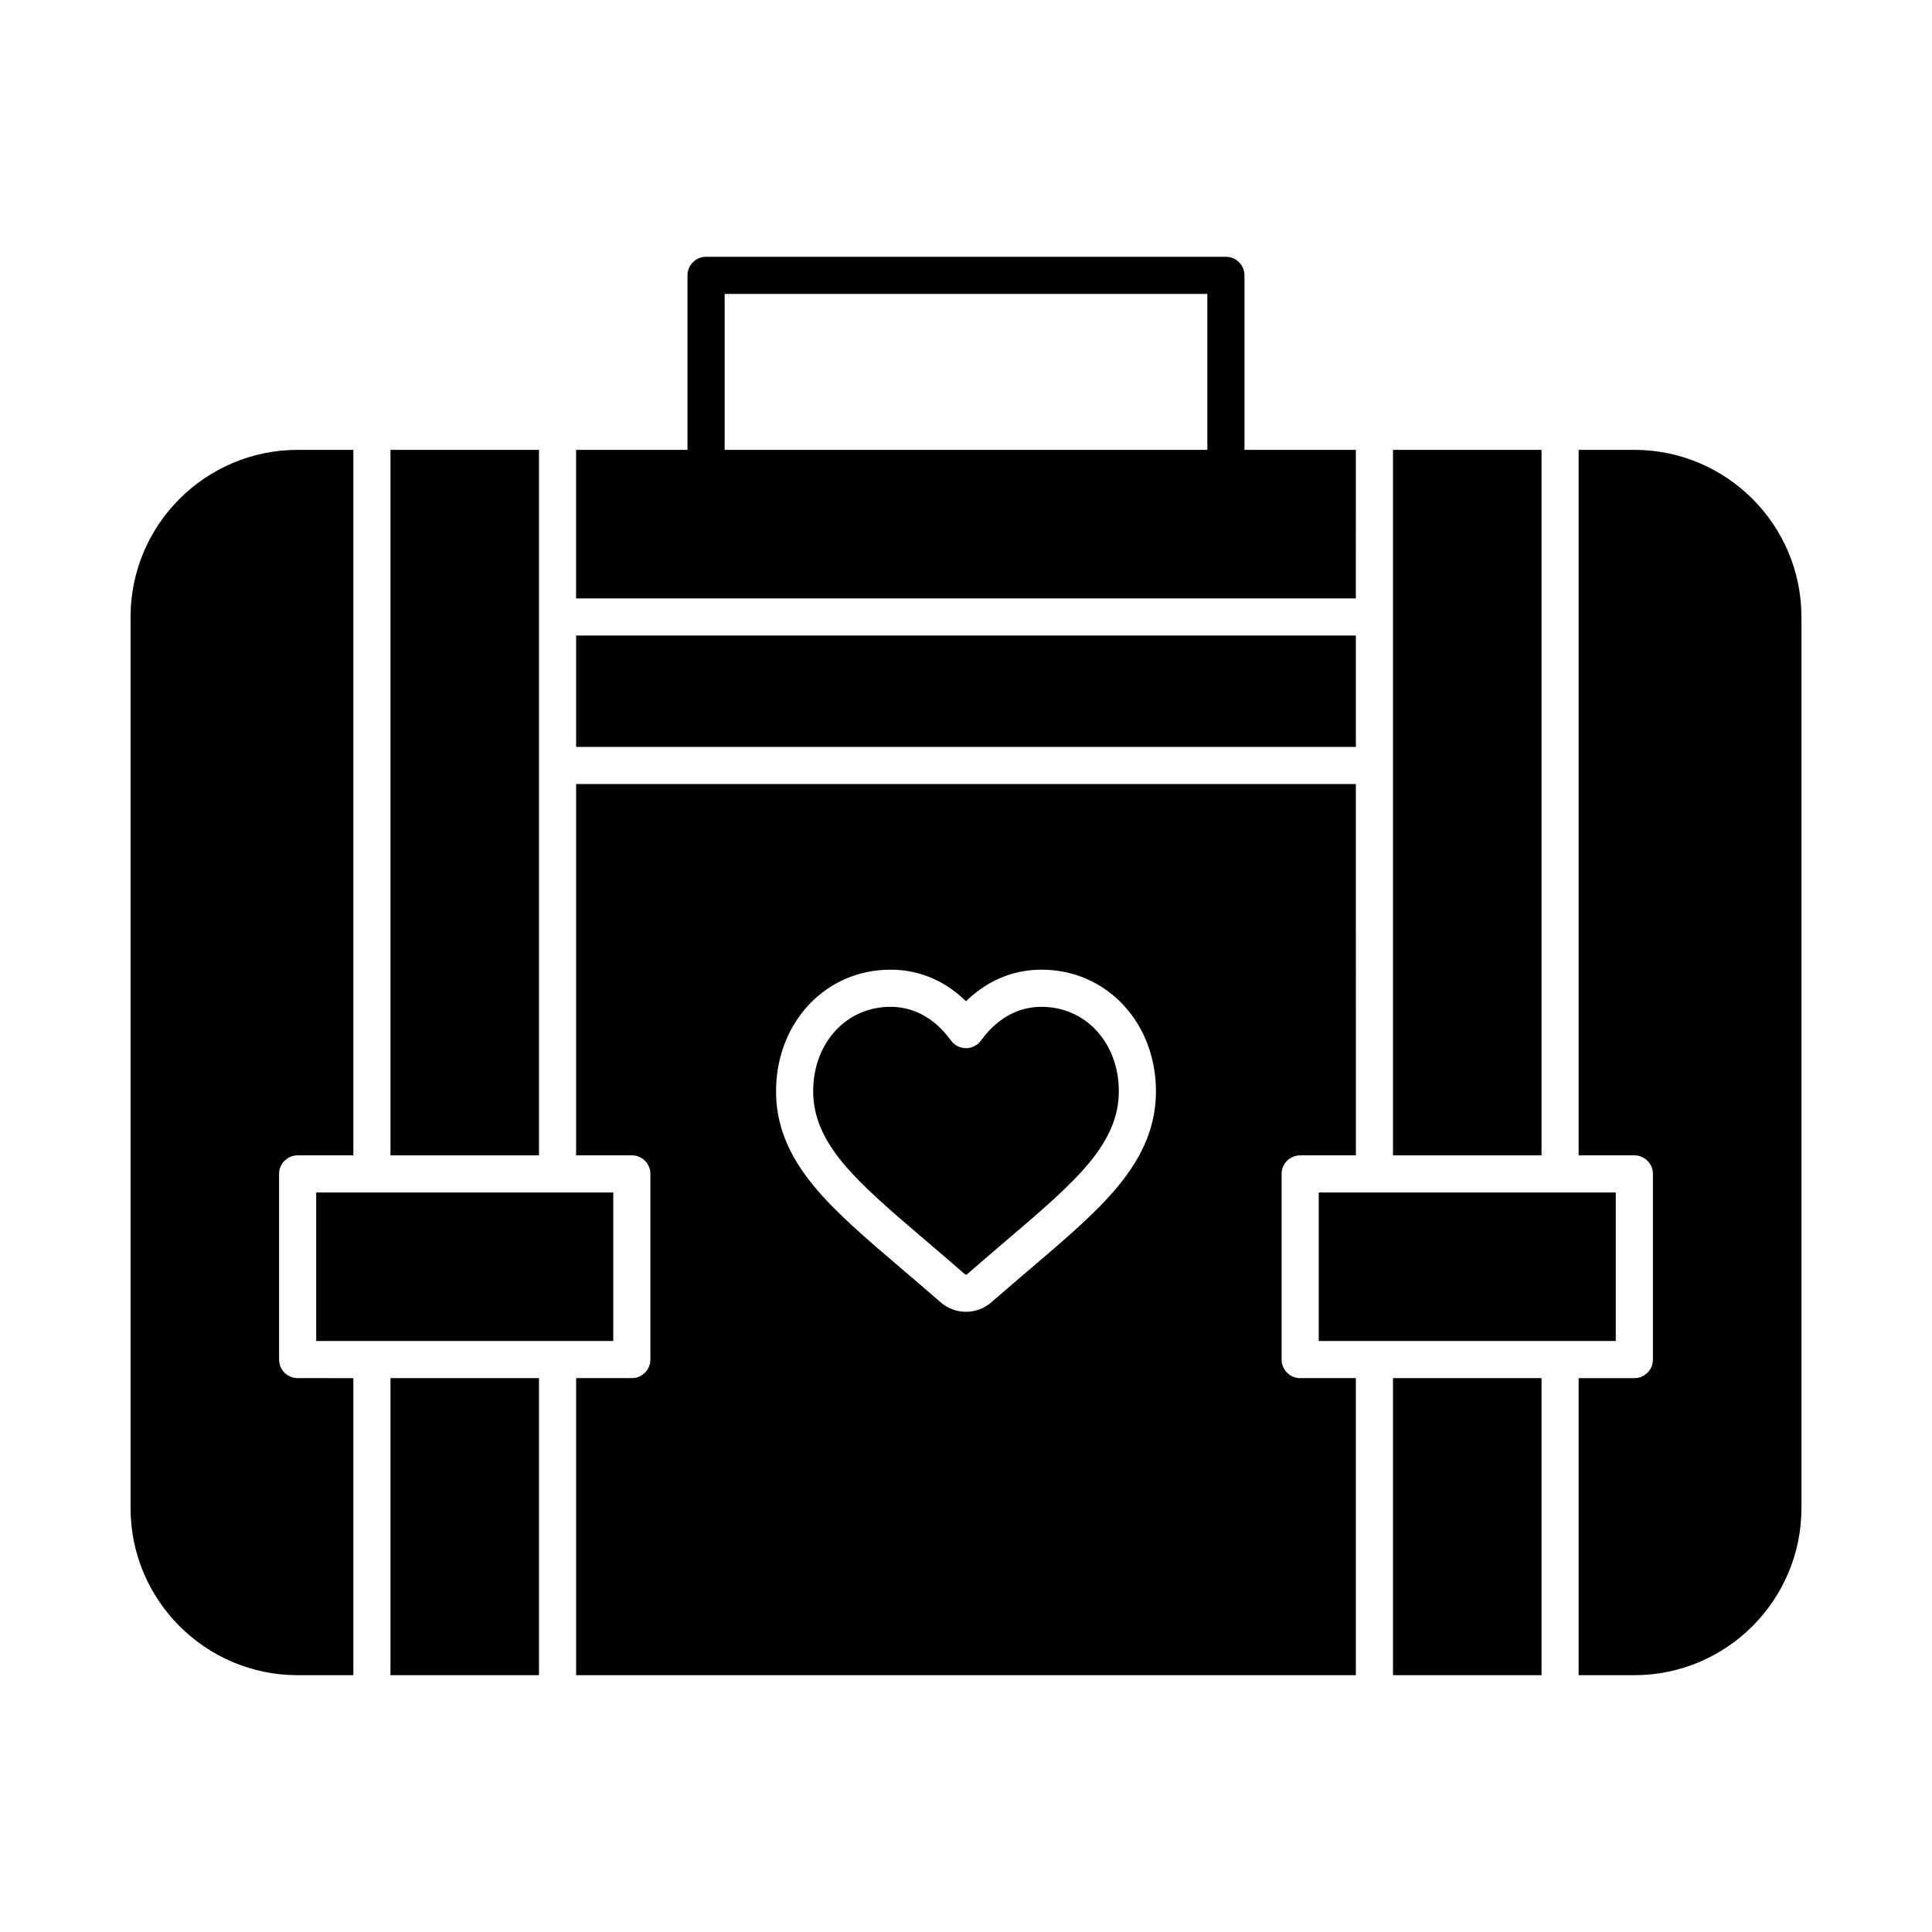
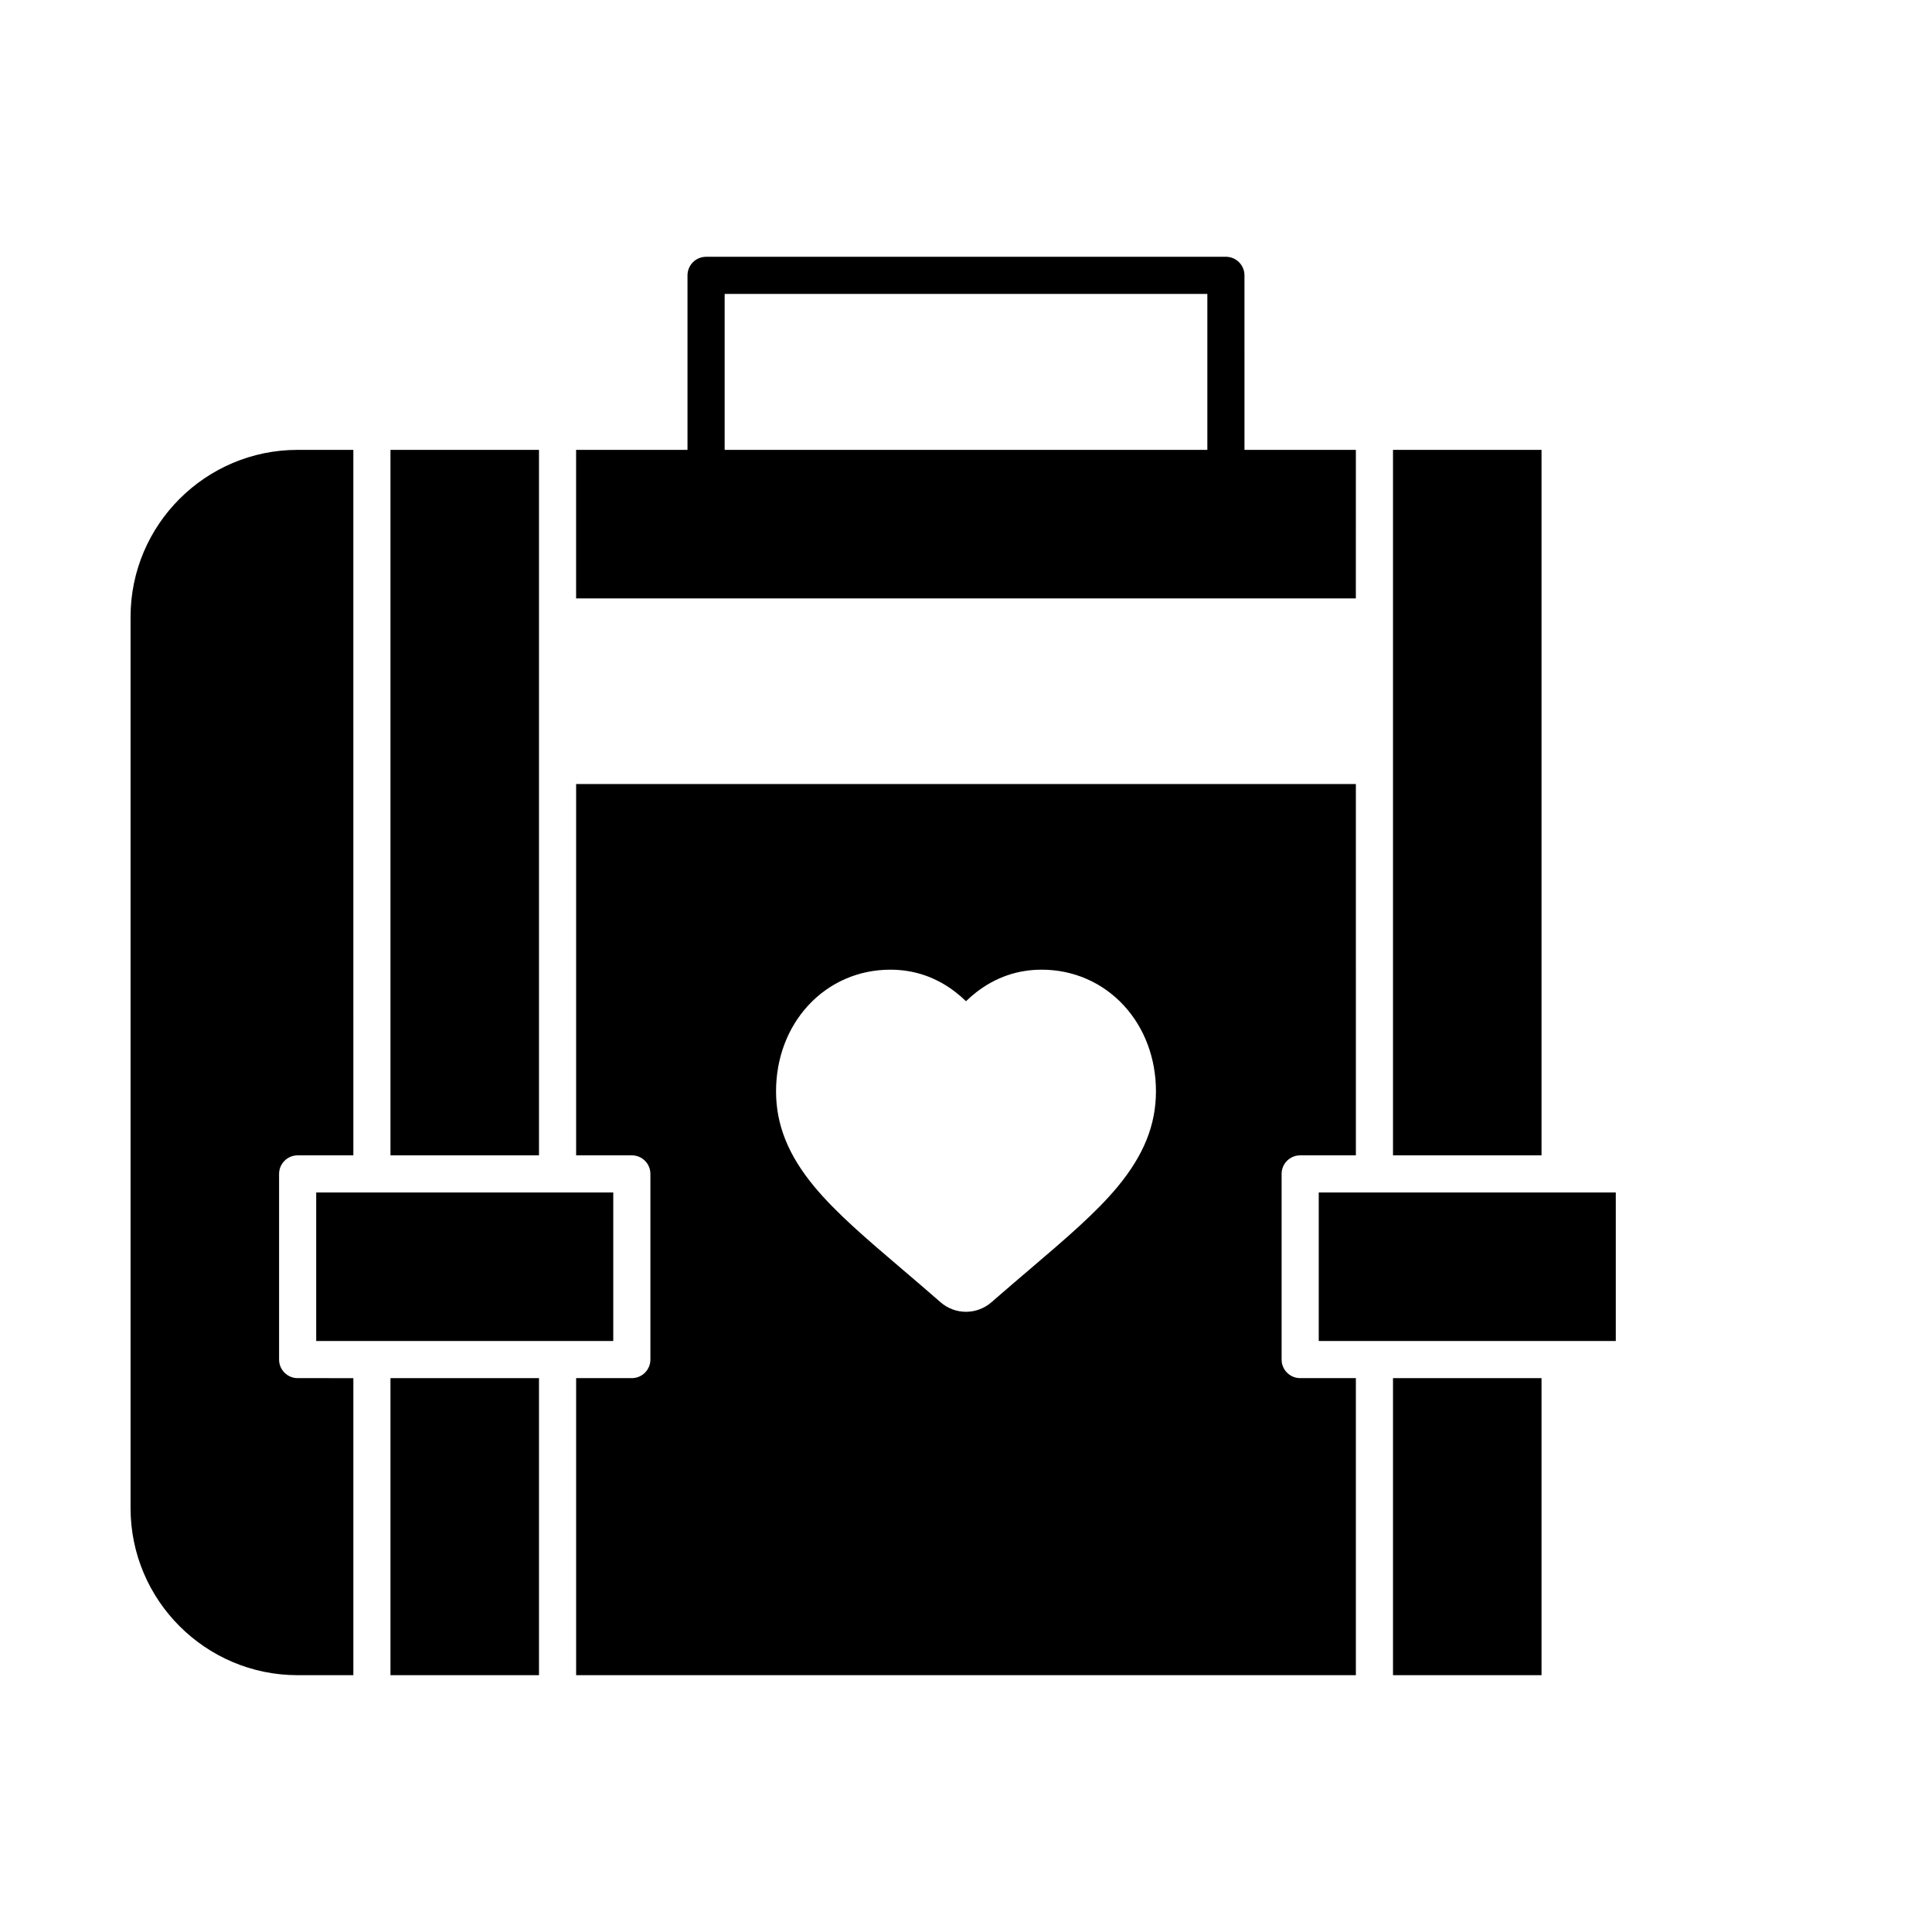
<svg xmlns="http://www.w3.org/2000/svg" fill="#000000" width="800px" height="800px" version="1.1" viewBox="144 144 512 512">
  <g>
    <path d="m217.96 504.3v-49.199c0-2.719 2.203-4.922 4.922-4.922h14.762l-0.004-186.96h-14.758c-24.418 0-44.281 19.863-44.281 44.281v236.16c0 24.418 19.863 44.281 44.281 44.281h14.762v-78.719l-14.762-0.004c-2.719 0-4.922-2.203-4.922-4.918z" />
    <path d="m306.52 460.02h-78.723v39.359h78.723z" />
    <path d="m247.48 263.22h39.359v186.96h-39.359z" />
    <path d="m247.48 509.22h39.359v78.719h-39.359z" />
    <path d="m513.16 263.22h39.359v186.96h-39.359z" />
    <path d="m503.32 263.22h-29.52l-0.004-46.25c0-2.719-2.203-4.922-4.922-4.922l-137.76 0.004c-2.719 0-4.922 2.203-4.922 4.922v46.25h-29.52v39.359h206.64zm-167.28-41.328h127.92v41.328h-127.92z" />
-     <path d="m296.68 312.42h206.64v29.52h-206.64z" />
-     <path d="m420.04 410.82c-4.129 0-7.918 1.312-11.262 3.898-1.758 1.359-3.371 3.047-4.797 5.019-0.926 1.277-2.406 2.035-3.984 2.035s-3.062-0.758-3.984-2.035c-1.426-1.969-3.039-3.66-4.797-5.019-3.344-2.586-7.133-3.898-11.262-3.898-5.625 0-10.793 2.246-14.555 6.324-3.809 4.129-5.902 9.832-5.902 16.059 0 6.473 2.504 12.508 7.879 18.992 5.231 6.309 12.98 12.918 21.957 20.562 3.137 2.672 6.672 5.688 10.395 8.941 0.152 0.137 0.398 0.133 0.543 0.004 3.75-3.277 7.438-6.418 10.398-8.945 8.977-7.648 16.727-14.254 21.953-20.562 5.375-6.484 7.879-12.52 7.879-18.992 0-6.227-2.098-11.926-5.902-16.059-3.766-4.082-8.934-6.324-14.559-6.324z" />
-     <path d="m577.12 263.22h-14.762v186.96h14.762c2.719 0 4.922 2.203 4.922 4.922v49.199c0 2.719-2.203 4.922-4.922 4.922h-14.762v78.719h14.762c24.418 0 44.281-19.863 44.281-44.281v-236.16c0-24.418-19.863-44.281-44.281-44.281z" />
    <path d="m572.2 460.02h-78.719v39.359h78.719z" />
    <path d="m483.64 504.3v-49.199c0-2.719 2.203-4.922 4.922-4.922h14.762l-0.004-98.402h-206.64v98.398h14.762c2.719 0 4.922 2.203 4.922 4.922v49.199c0 2.719-2.203 4.922-4.922 4.922h-14.762v78.719h206.64v-78.719h-14.762c-2.715 0-4.918-2.203-4.918-4.918zm-43.441-45.828c-5.773 6.965-13.824 13.828-23.148 21.773-2.941 2.508-6.602 5.625-10.301 8.859-1.867 1.633-4.266 2.535-6.75 2.535-2.488 0-4.887-0.902-6.754-2.539-3.668-3.207-7.18-6.203-10.277-8.84-9.34-7.957-17.391-14.82-23.168-21.789-6.918-8.348-10.141-16.379-10.141-25.273 0-8.703 3.023-16.773 8.508-22.727 5.644-6.125 13.383-9.496 21.789-9.496 6.359 0 12.176 2.004 17.281 5.957 0.957 0.738 1.875 1.539 2.762 2.402 0.883-0.859 1.805-1.664 2.762-2.402 5.109-3.953 10.926-5.957 17.281-5.957 8.406 0 16.145 3.371 21.789 9.492 5.488 5.953 8.508 14.023 8.508 22.727 0 8.898-3.223 16.926-10.141 25.277z" />
    <path d="m513.16 509.22h39.359v78.719h-39.359z" />
  </g>
</svg>